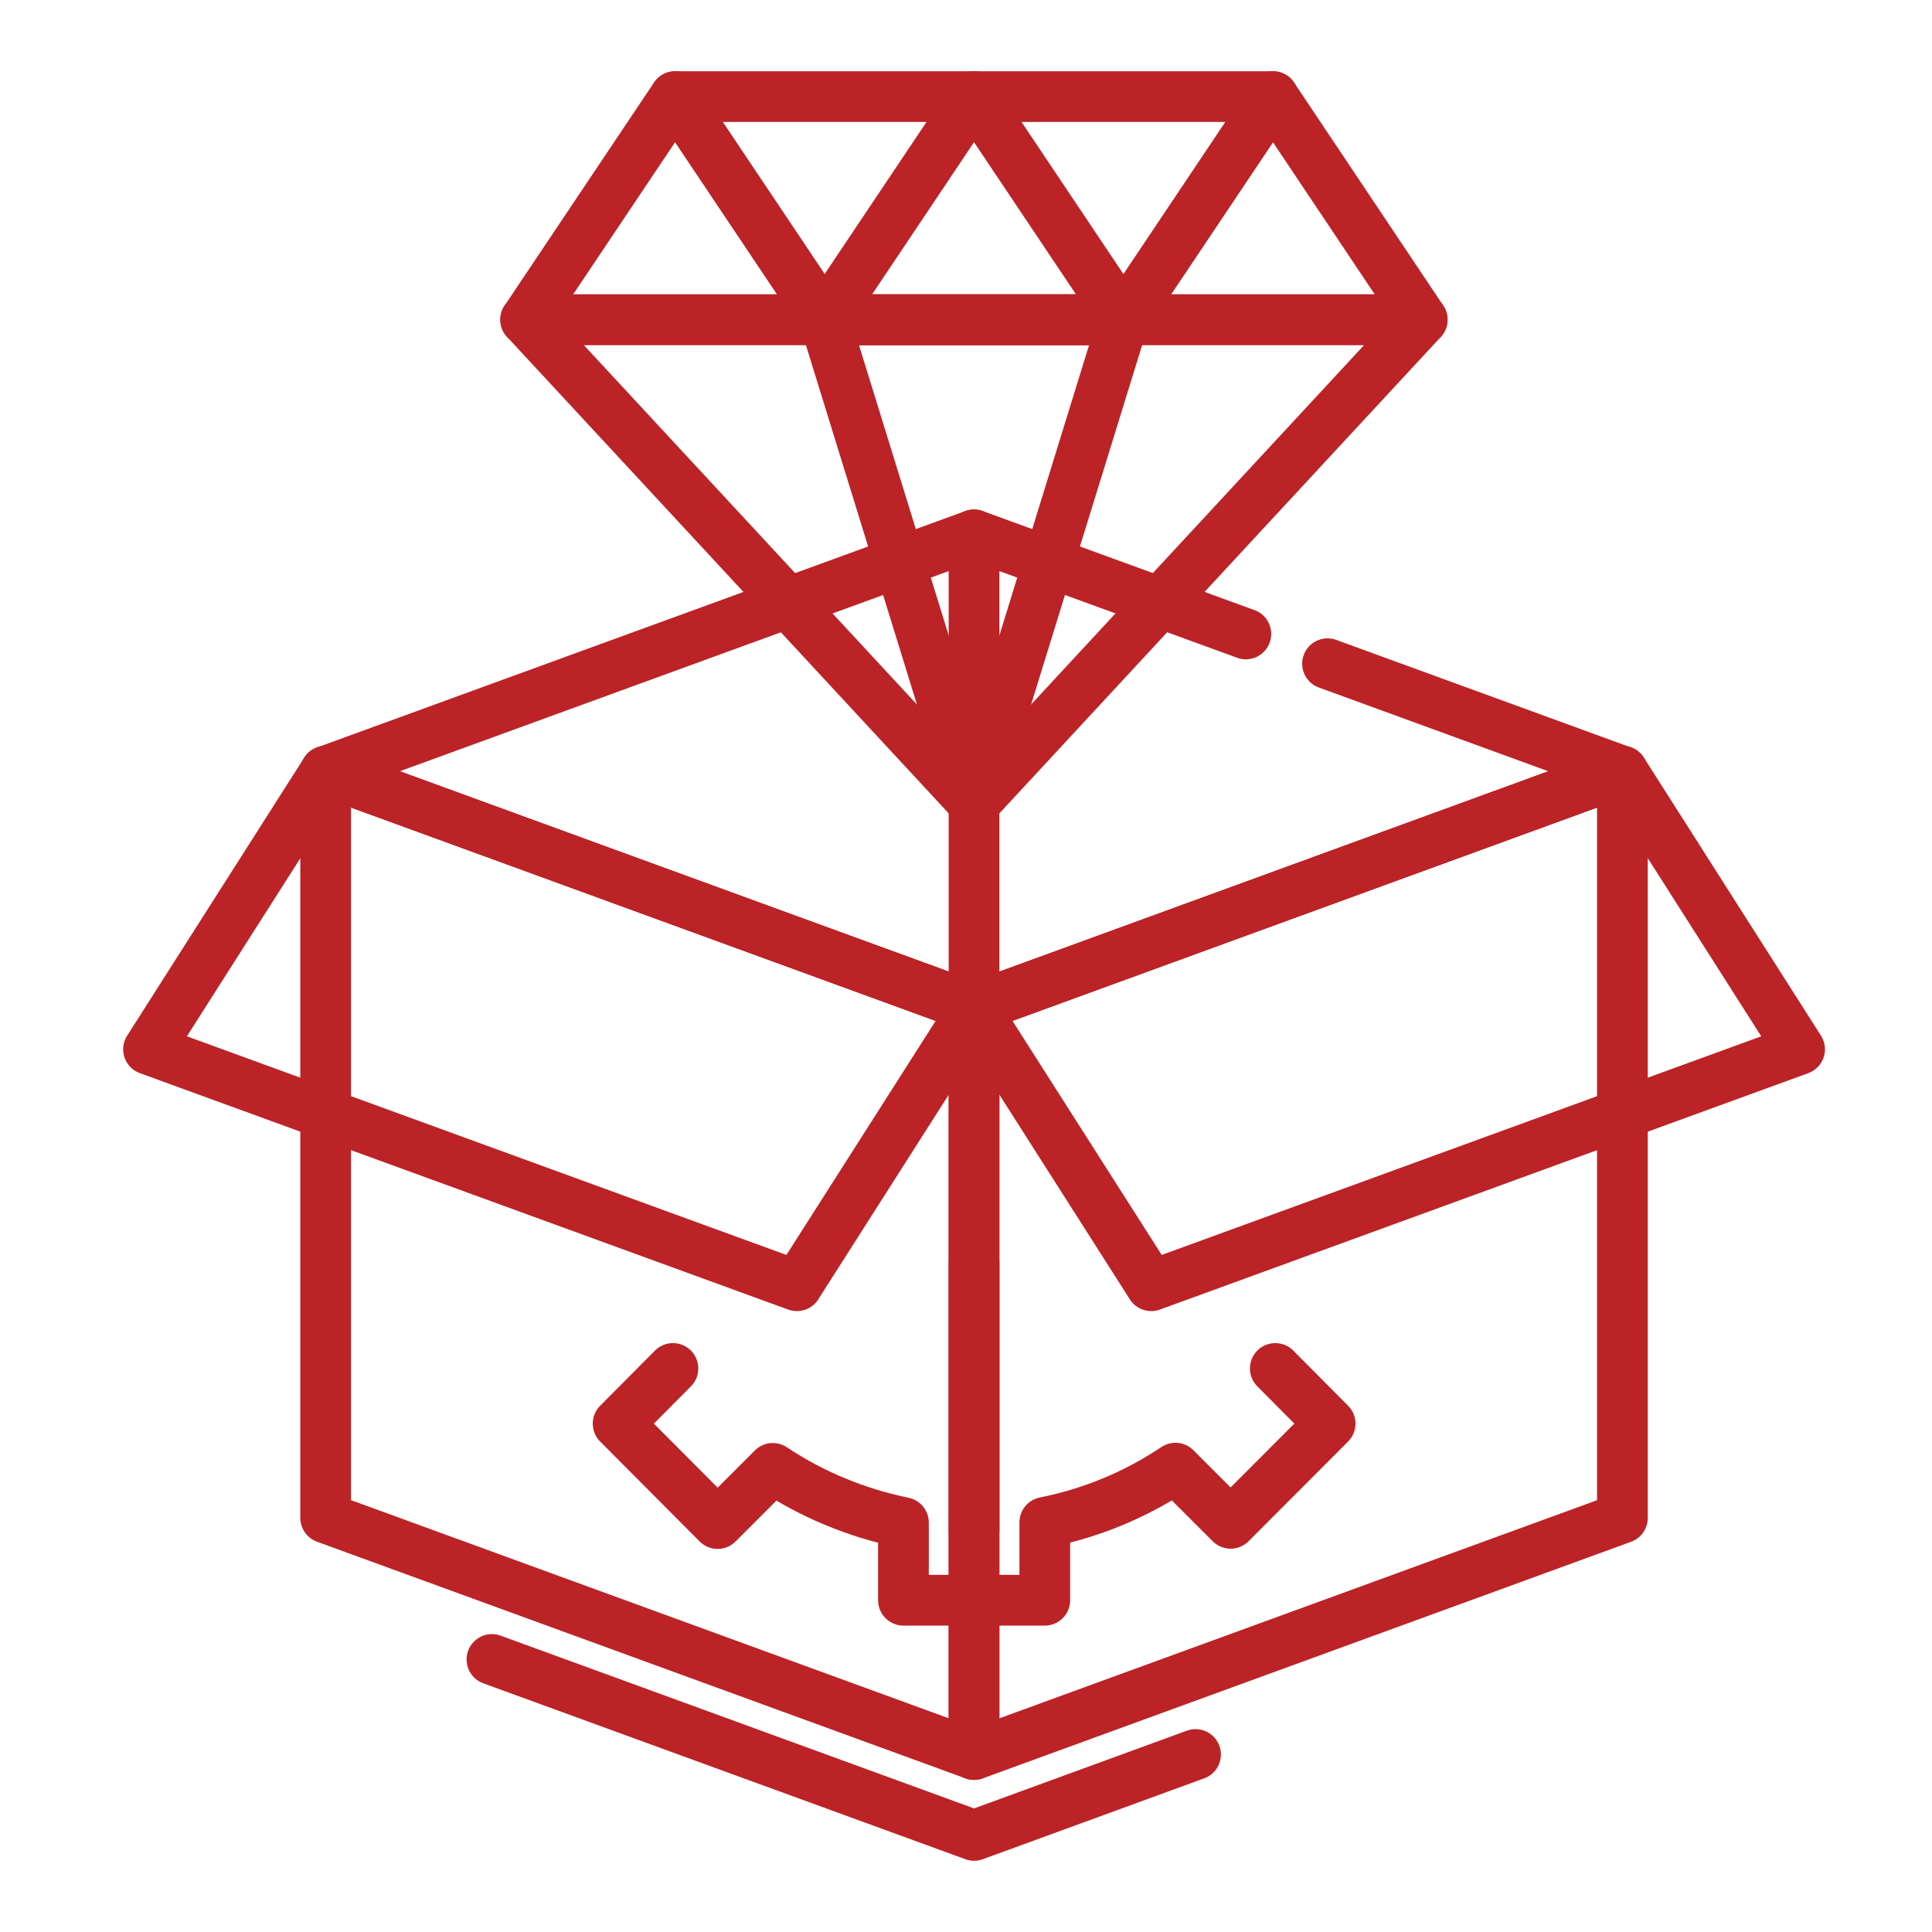
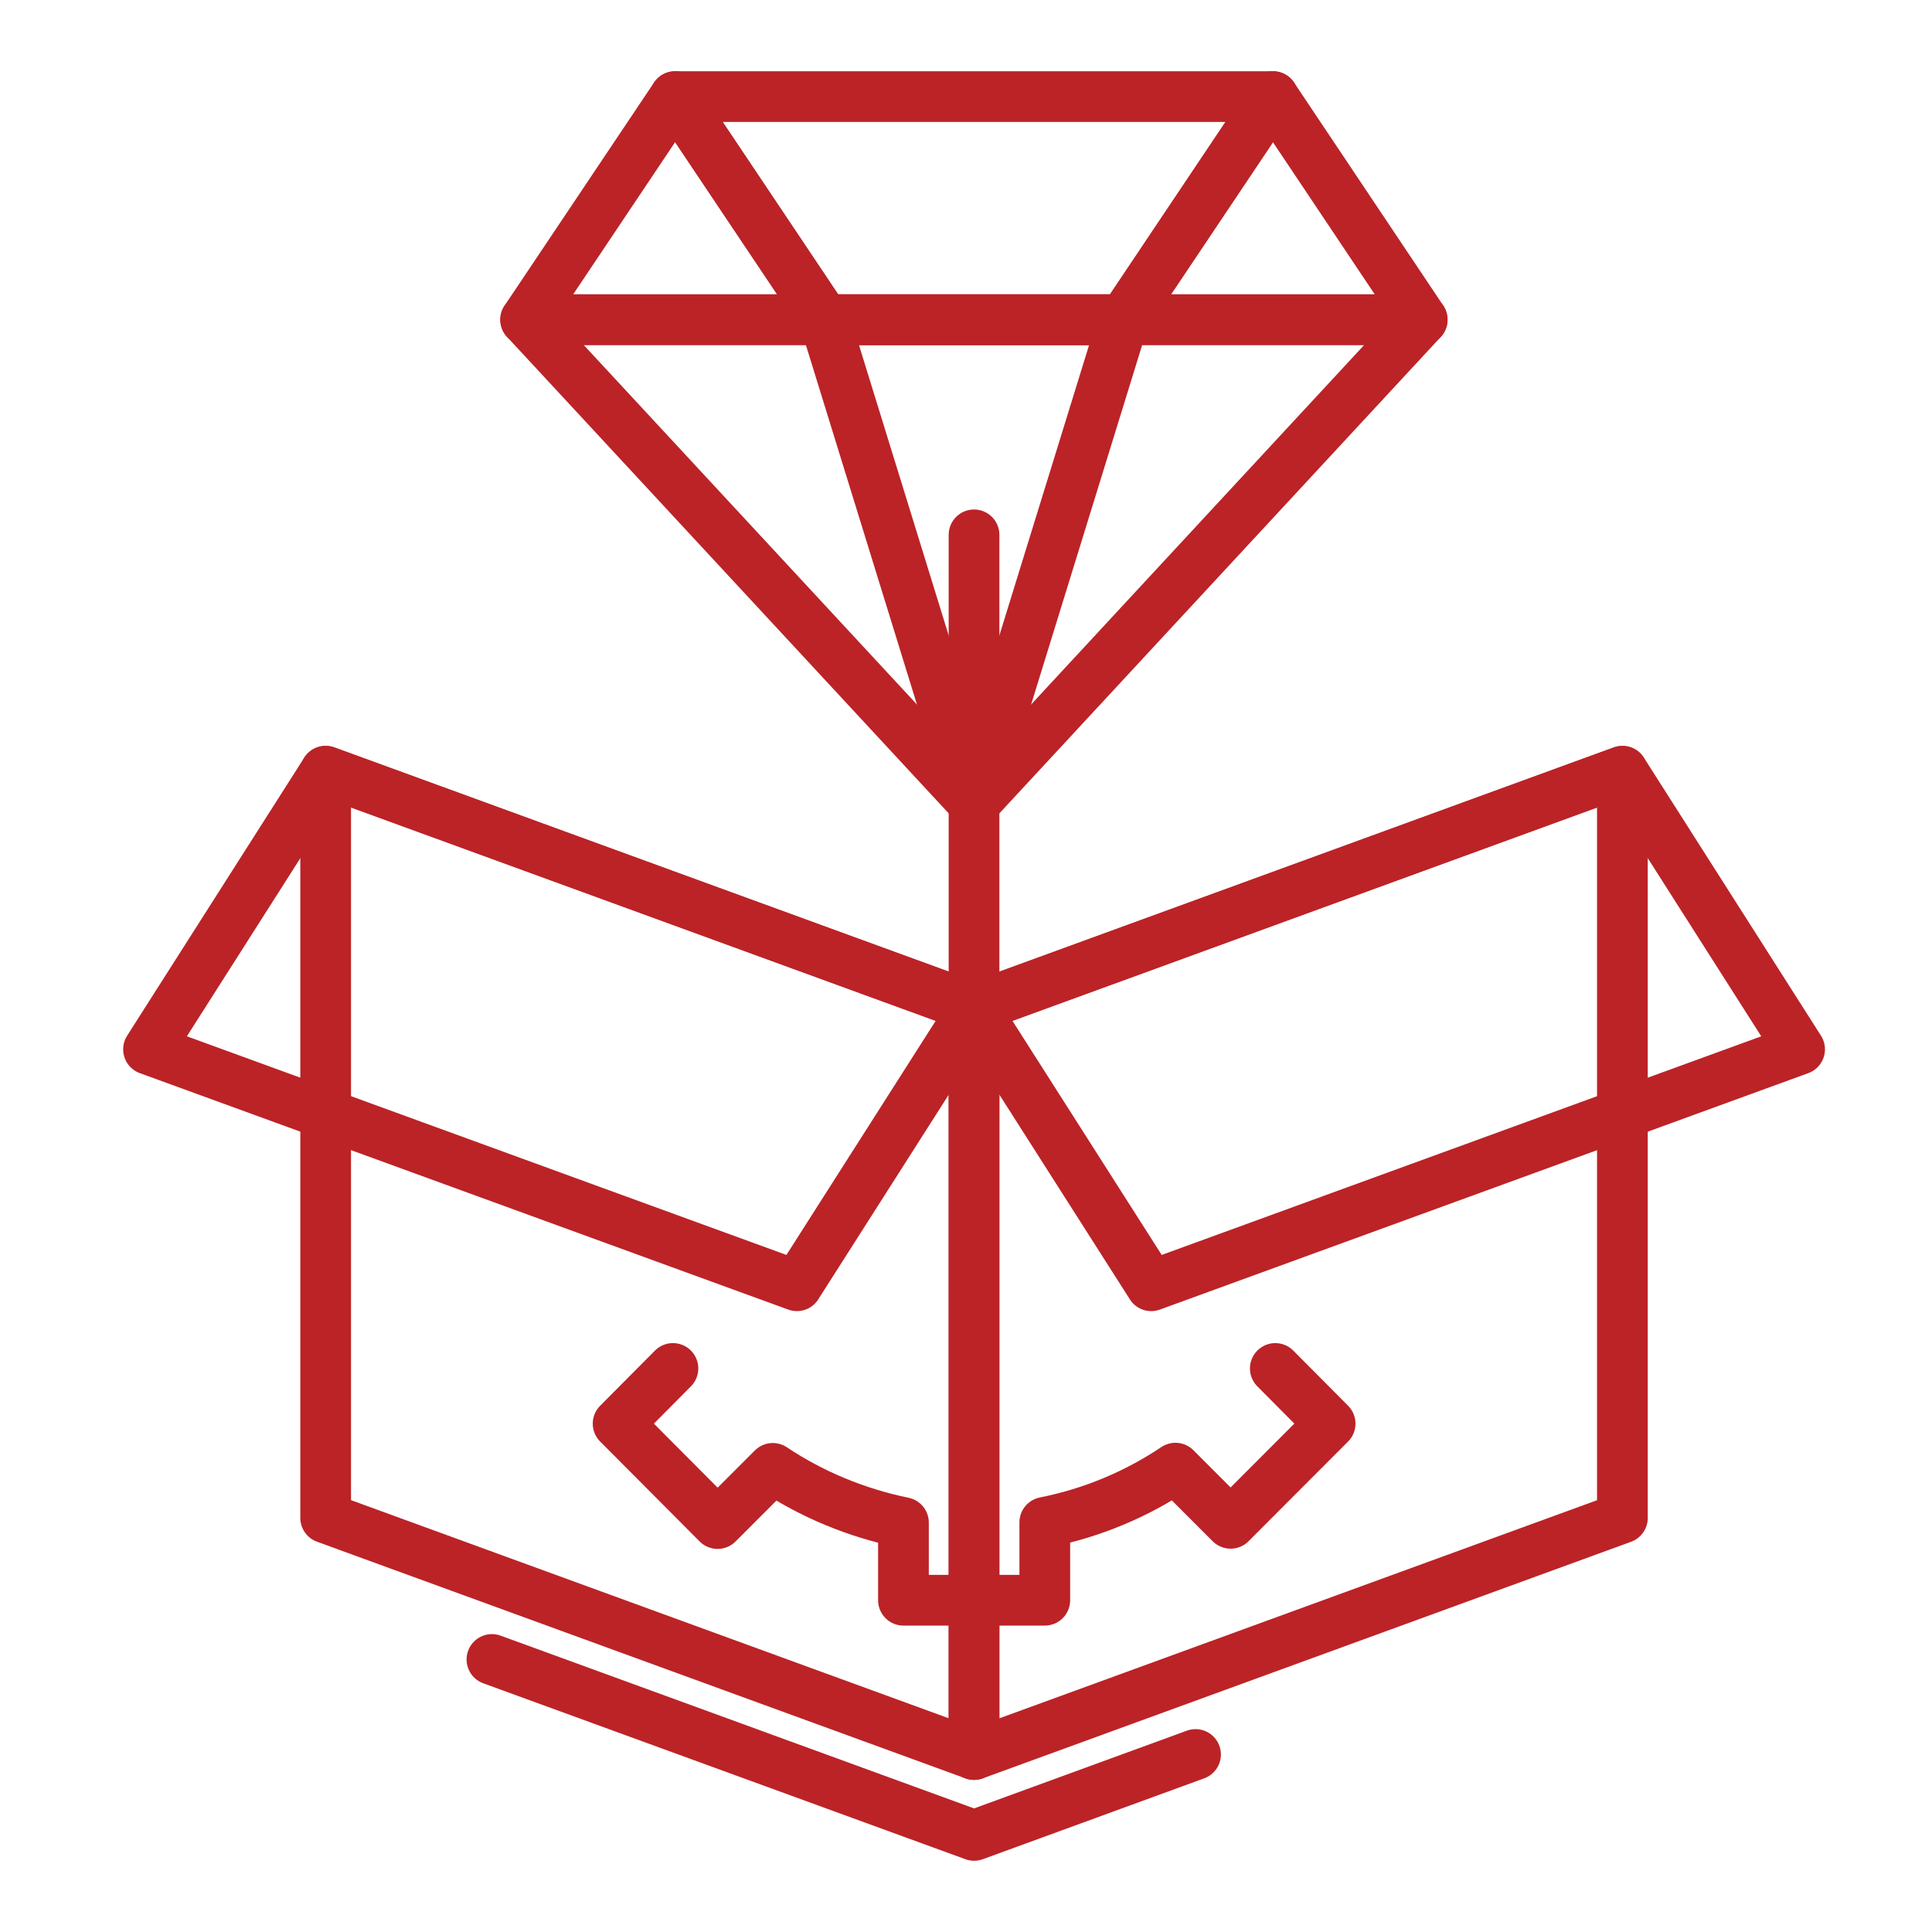
<svg xmlns="http://www.w3.org/2000/svg" version="1.1" width="32" height="32" viewBox="0 0 32 32">
  <title>packaging</title>
  <path fill="none" stroke="#bb2327" stroke-linejoin="round" stroke-linecap="round" stroke-miterlimit="4" stroke-width="0.84" d="M16.133 29.060l-10.739-3.919v-12.367l10.739 3.919v12.367z" />
  <path fill="none" stroke="#bb2327" stroke-linejoin="round" stroke-linecap="round" stroke-miterlimit="4" stroke-width="0.84" d="M16.133 16.694v12.367l10.739-3.919v-12.367l-10.739 3.919z" />
-   <path fill="none" stroke="#bb2327" stroke-linejoin="round" stroke-linecap="round" stroke-miterlimit="4" stroke-width="0.84" d="M20.635 10.5l-4.502-1.641-10.739 3.916 10.739 3.919 10.739-3.919-4.884-1.782" />
  <path fill="none" stroke="#bb2327" stroke-linejoin="round" stroke-linecap="round" stroke-miterlimit="4" stroke-width="0.84" d="M13.199 21.296l-10.739-3.916 2.934-4.606 10.739 3.919-2.934 4.602z" />
  <path fill="none" stroke="#bb2327" stroke-linejoin="round" stroke-linecap="round" stroke-miterlimit="4" stroke-width="0.84" d="M19.068 21.296l10.739-3.916-2.934-4.606-10.739 3.919 2.934 4.602z" />
  <path fill="none" stroke="#bb2327" stroke-linejoin="round" stroke-linecap="round" stroke-miterlimit="4" stroke-width="0.84" d="M16.133 8.859v7.835" />
  <path fill="none" stroke="#bb2327" stroke-linejoin="round" stroke-linecap="round" stroke-miterlimit="4" stroke-width="0.84" d="M8.148 27.486l7.986 2.914 3.668-1.34" />
  <path fill="none" stroke="#bb2327" stroke-linejoin="round" stroke-linecap="round" stroke-miterlimit="4" stroke-width="0.84" d="M11.183 1.6h9.902l-2.475 3.695h-4.951l-2.475-3.695z" />
-   <path fill="none" stroke="#bb2327" stroke-linejoin="round" stroke-linecap="round" stroke-miterlimit="4" stroke-width="0.84" d="M13.658 5.295l2.475-3.695 2.475 3.695h-4.951z" />
  <path fill="none" stroke="#bb2327" stroke-linejoin="round" stroke-linecap="round" stroke-miterlimit="4" stroke-width="0.84" d="M8.707 5.295l2.475-3.695 2.475 3.695h-4.951z" />
  <path fill="none" stroke="#bb2327" stroke-linejoin="round" stroke-linecap="round" stroke-miterlimit="4" stroke-width="0.84" d="M18.609 5.295l2.475-3.695 2.472 3.695h-4.947z" />
  <path fill="none" stroke="#bb2327" stroke-linejoin="round" stroke-linecap="round" stroke-miterlimit="4" stroke-width="0.84" d="M8.707 5.295l7.426 8.012 7.423-8.012h-14.849z" />
  <path fill="none" stroke="#bb2327" stroke-linejoin="round" stroke-linecap="round" stroke-miterlimit="4" stroke-width="0.84" d="M13.658 5.295l2.475 8.012 2.475-8.012h-4.951z" />
  <path fill="none" stroke="#bb2327" stroke-linejoin="round" stroke-linecap="round" stroke-miterlimit="4" stroke-width="0.84" d="M11.146 22.666l-0.908 0.914 1.648 1.655 0.914-0.914c0.643 0.429 1.38 0.737 2.164 0.898v1.286h2.341v-1.29c0.787-0.157 1.521-0.466 2.164-0.898l0.914 0.914 1.648-1.651-0.908-0.914" />
-   <path fill="none" stroke="#bb2327" stroke-linejoin="round" stroke-linecap="round" stroke-miterlimit="4" stroke-width="0.84" d="M16.133 25.356v-4.438" />
</svg>